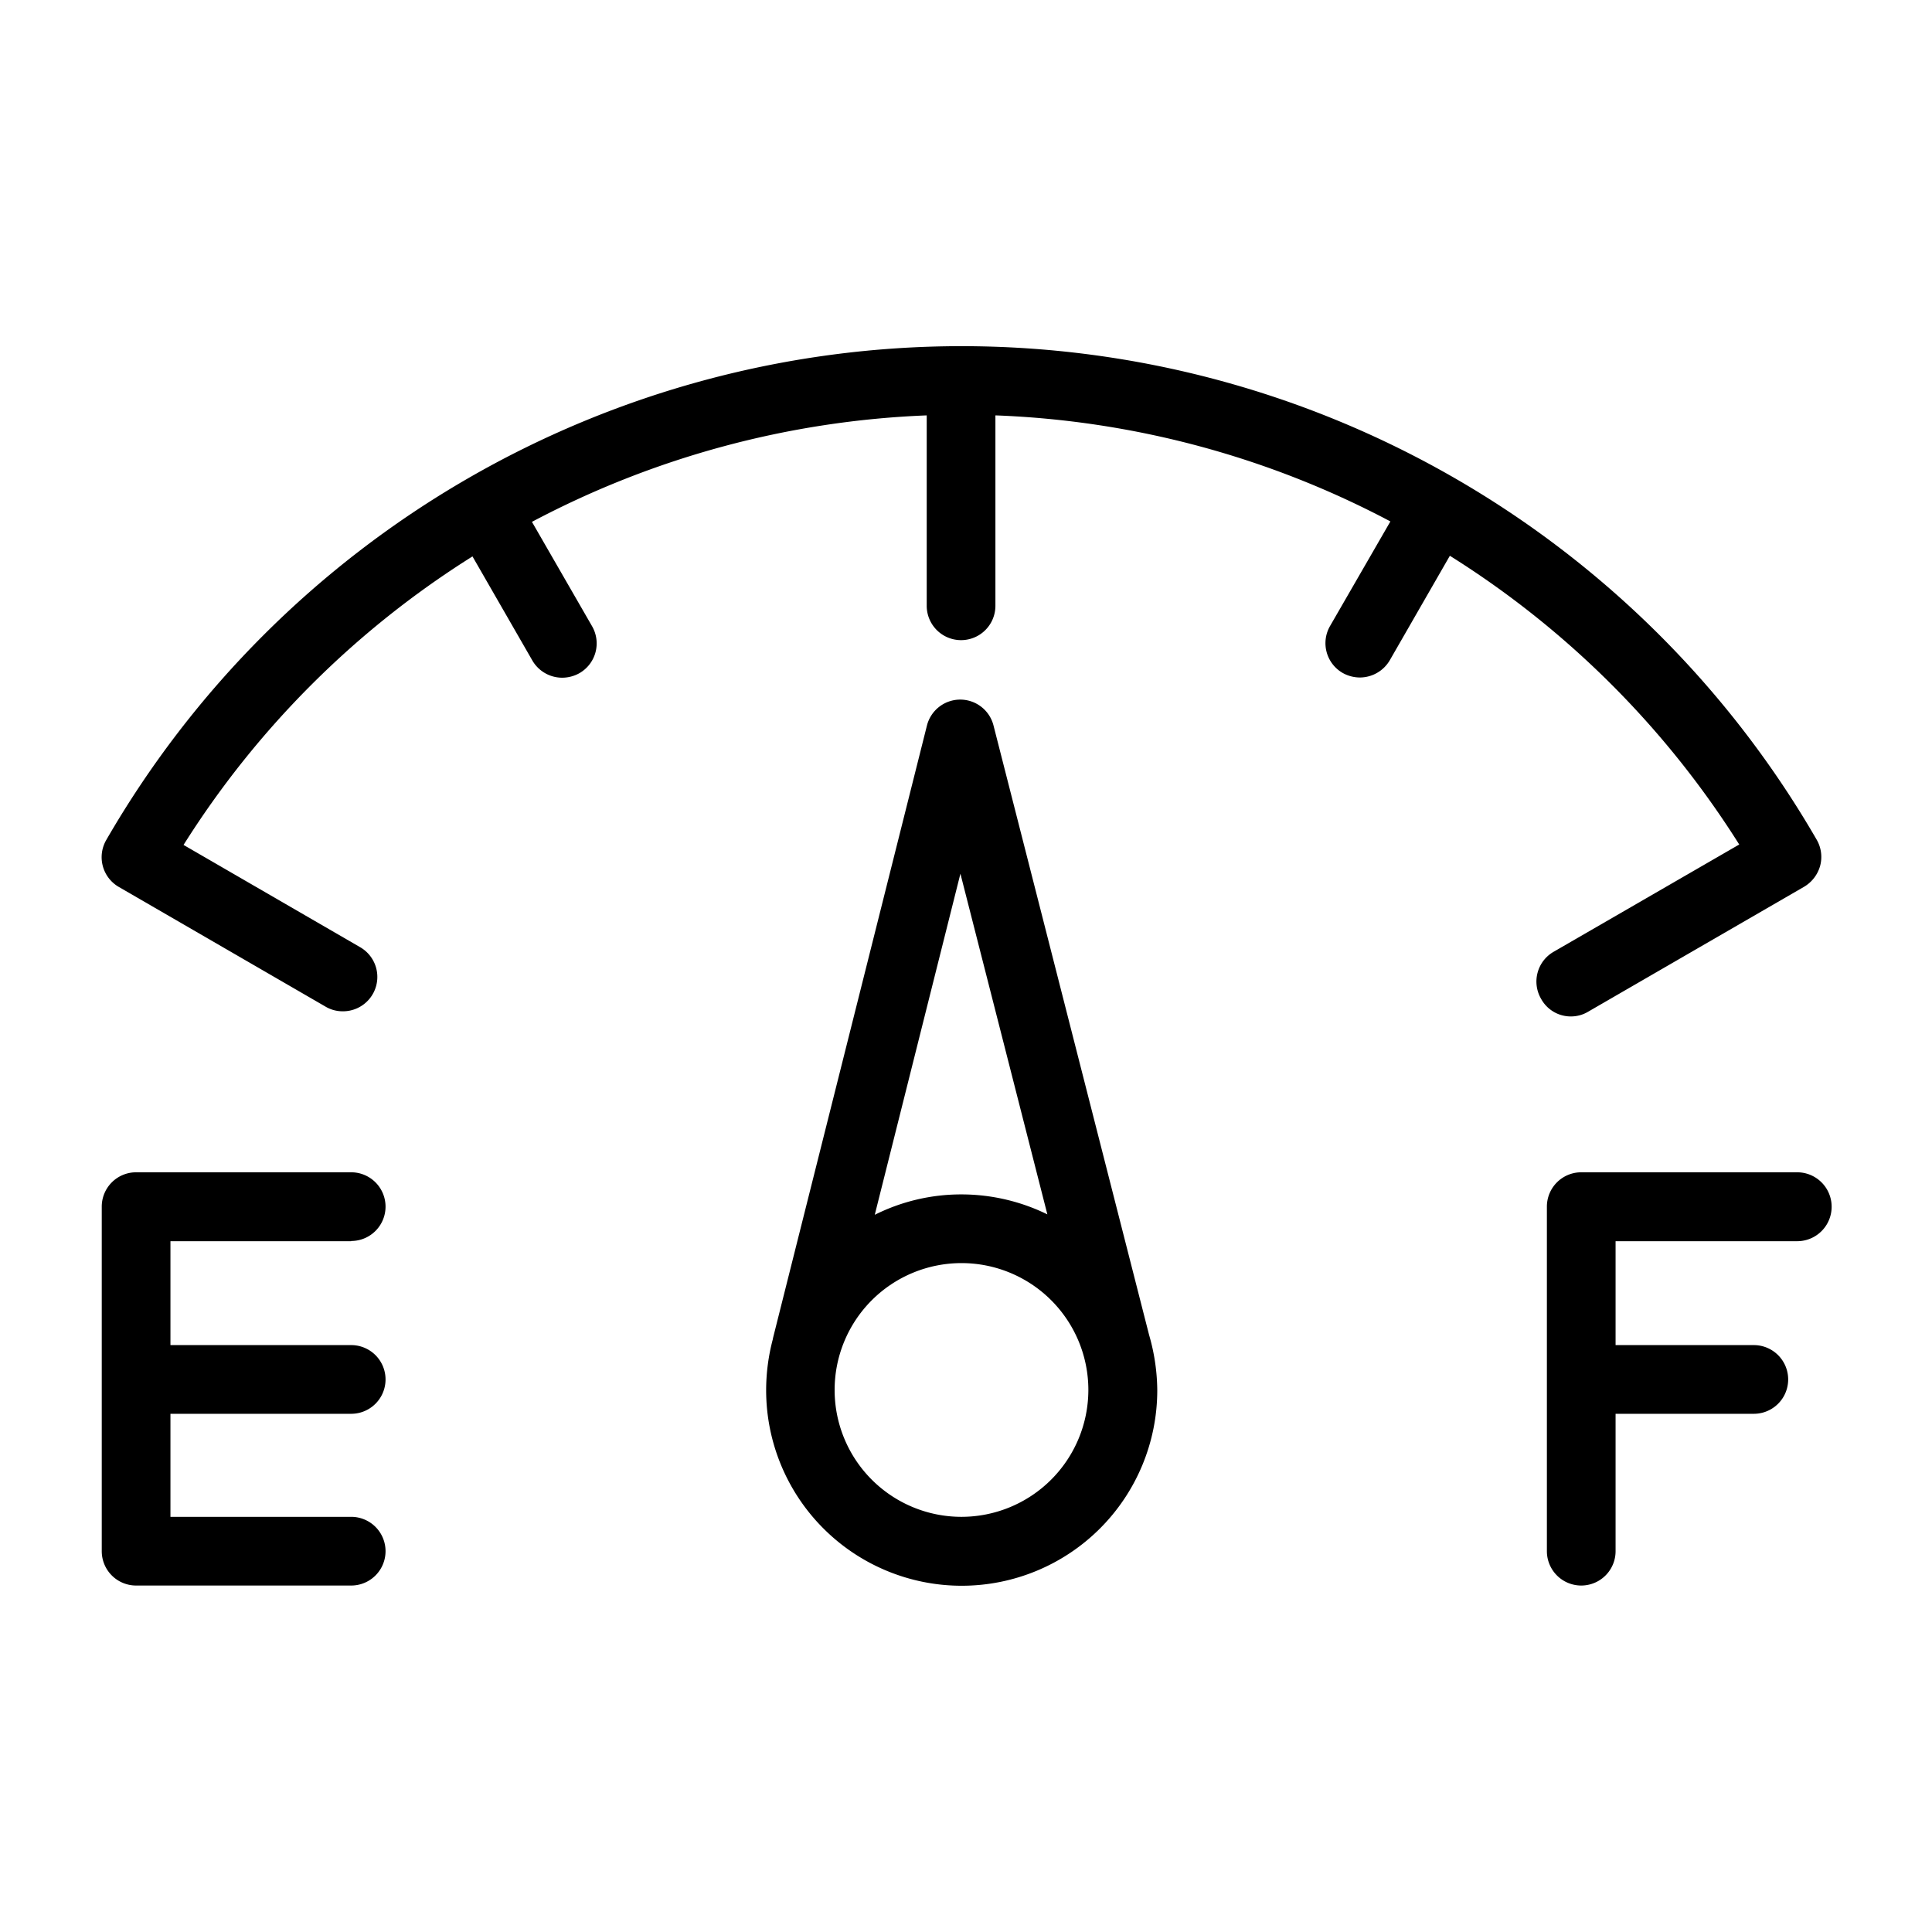
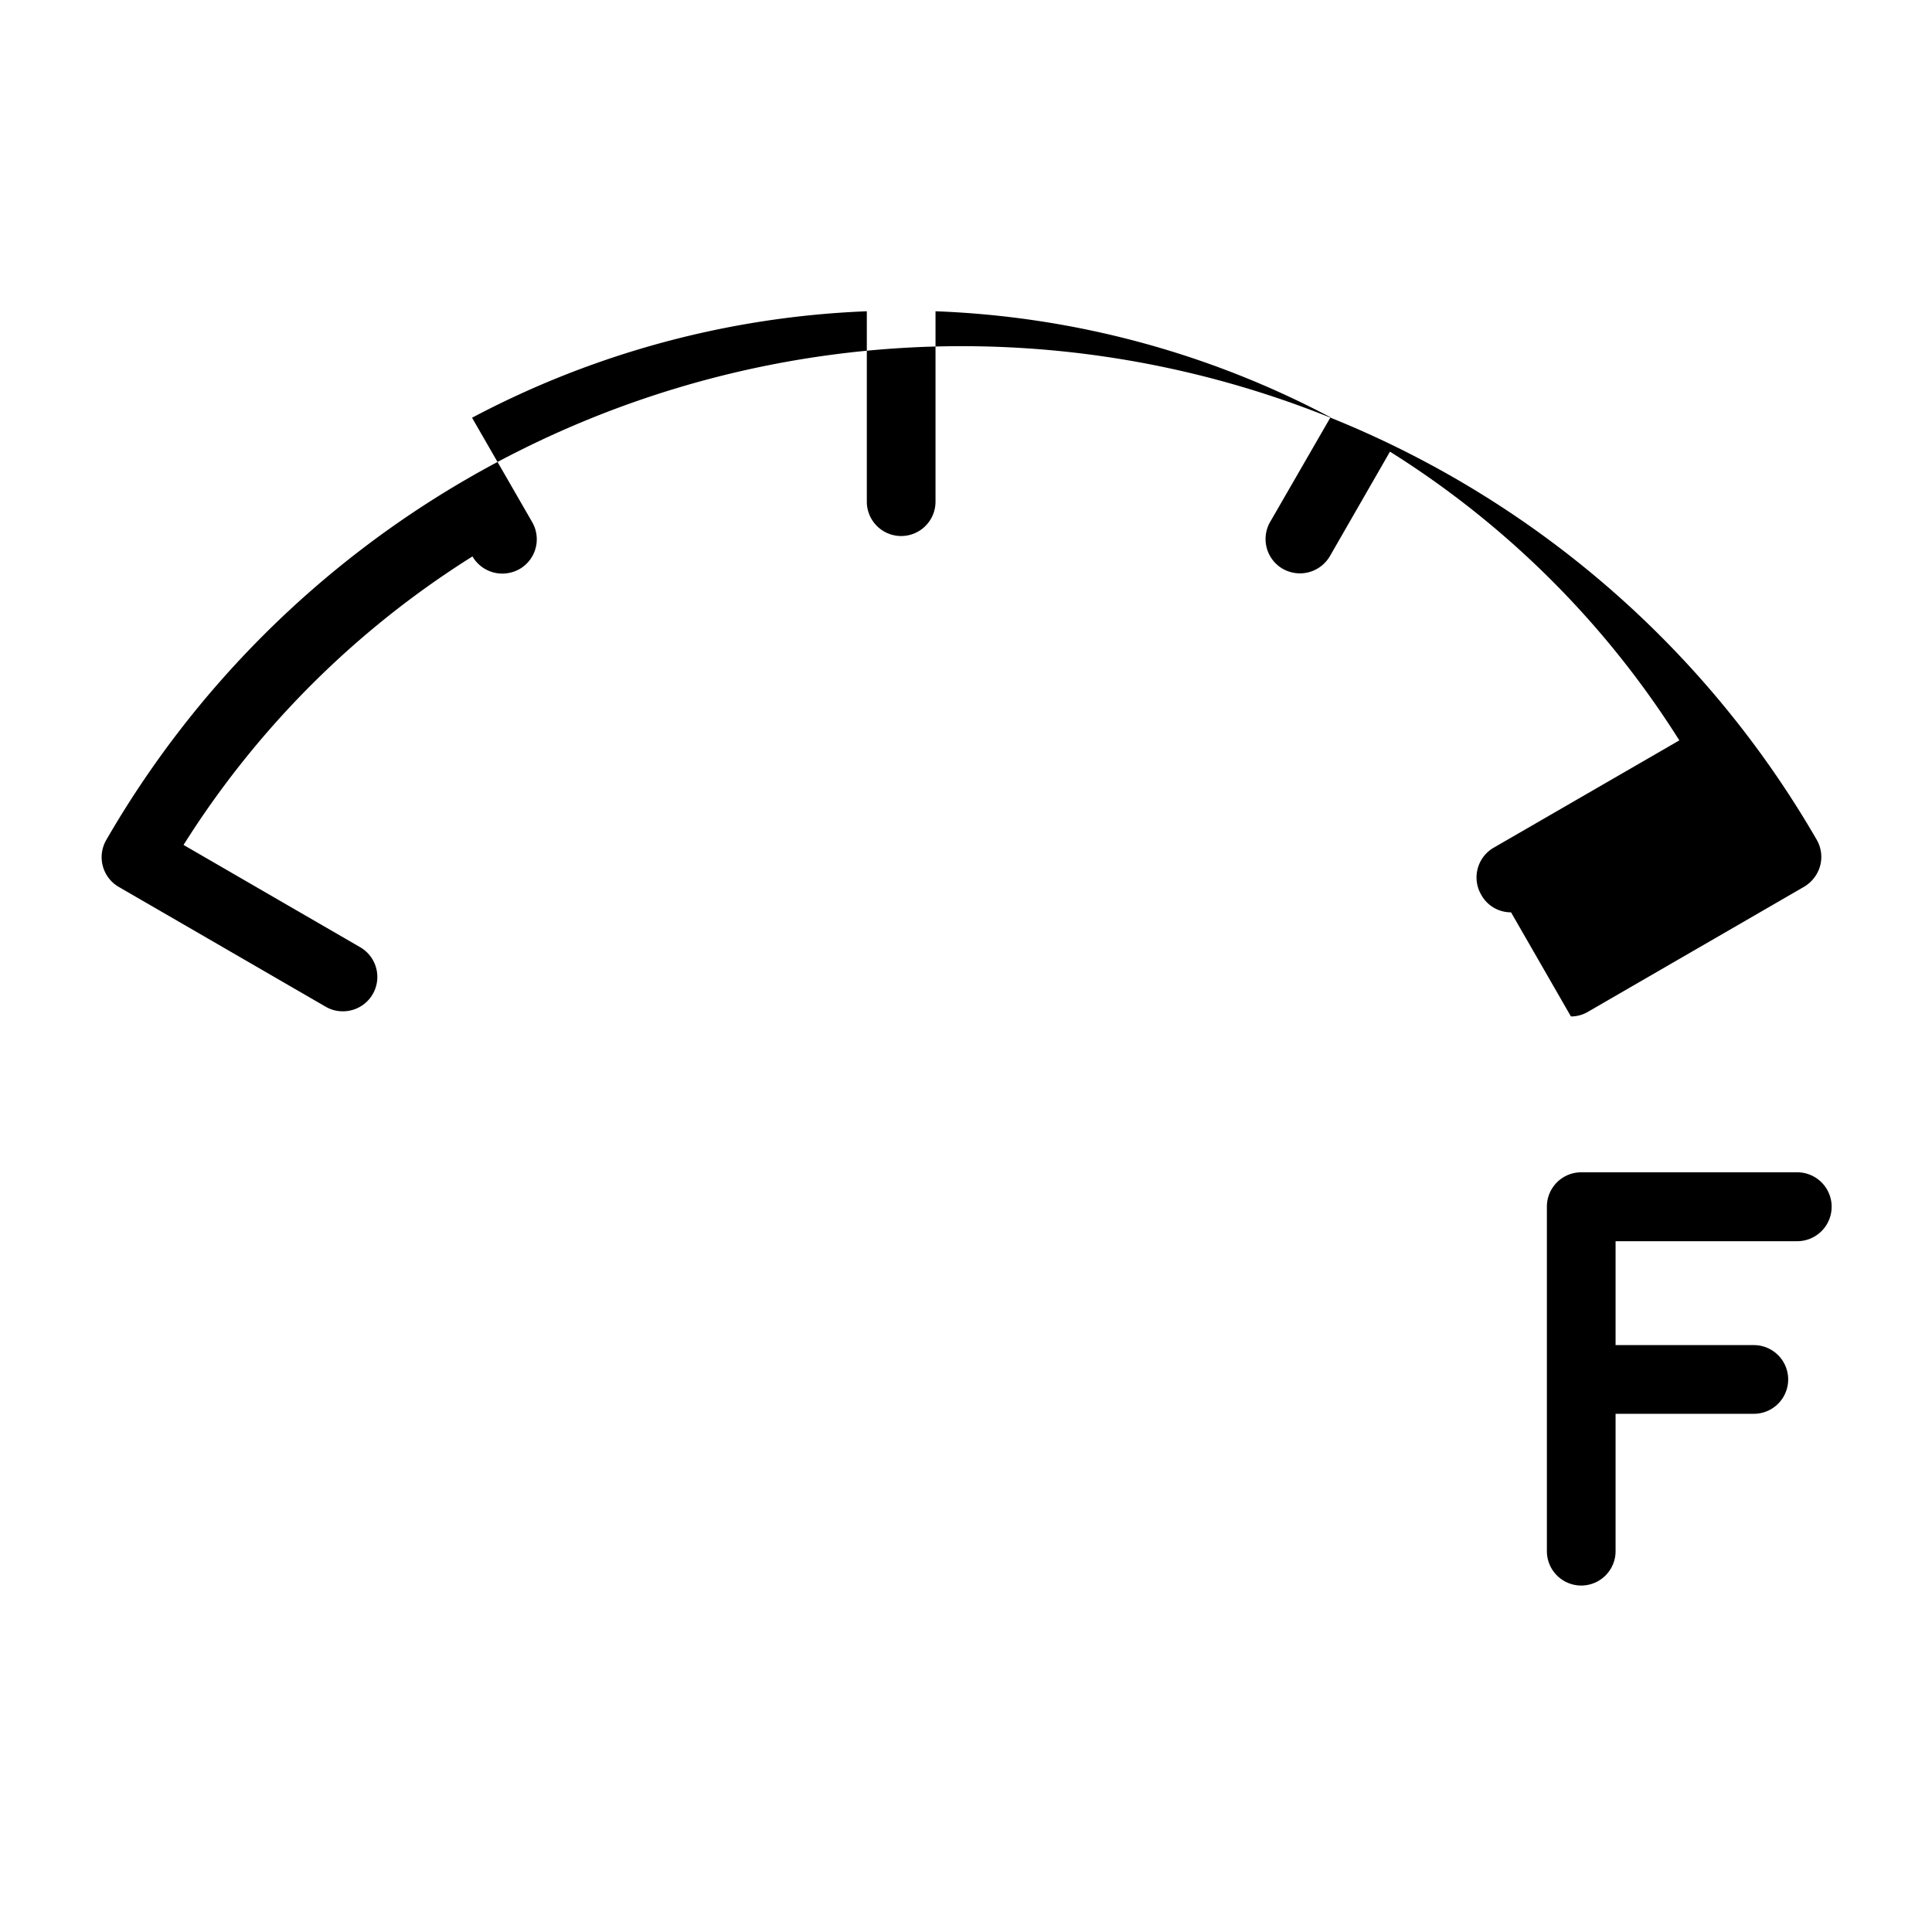
<svg xmlns="http://www.w3.org/2000/svg" id="Tempate" height="512" viewBox="0 0 900 900" width="512">
  <g id="_36-Fuel_gauge" data-name="36-Fuel gauge">
-     <path d="m731.8 473.5a15.58 15.58 0 0 0 8-2.2l100.6-58.2a16.46 16.46 0 0 0 7.5-9.8 16 16 0 0 0 -1.6-12.1 460.06 460.06 0 0 0 -796.8.1 16 16 0 0 0 5.9 21.9l96.2 55.7a15.58 15.58 0 0 0 8 2.2 16 16 0 0 0 8.1-29.9l-82.2-47.6a427.49 427.49 0 0 1 134.6-134.4l27.9 48.5a16.07 16.07 0 0 0 13.9 8 16.49 16.49 0 0 0 8-2.1 16 16 0 0 0 5.9-21.9l-28-48.6a428.49 428.49 0 0 1 183.9-49.6v88.7a16 16 0 0 0 32 0v-88.7a426.93 426.93 0 0 1 184 49.4l-28.1 48.7a16 16 0 0 0 5.9 21.9 16.49 16.49 0 0 0 8 2.1 16.19 16.19 0 0 0 13.9-8l28-48.7a427.4 427.4 0 0 1 134.8 134.5l-86.5 50a16 16 0 0 0 -5.8 21.9 15.76 15.76 0 0 0 13.9 8.2z" />
-     <path d="m535.3 621.9-72.5-284a16 16 0 0 0 -15.5-12 16 16 0 0 0 -15.5 12.1l-71.7 285.3c0 .2-.1.4-.1.6a92.78 92.78 0 0 0 -3.1 23.7 91.1 91.1 0 1 0 182.2 0 94.48 94.48 0 0 0 -3.8-25.7zm-87.9-214.9 40.5 158.7a91.17 91.17 0 0 0 -40-9.3 90 90 0 0 0 -40.4 9.5zm.5 299.6a59.1 59.1 0 1 1 59.1-59.1 59.15 59.15 0 0 1 -59.1 59.1z" />
-     <path d="m163.6 578.1a16 16 0 1 0 0-32h-100.2a16 16 0 0 0 -16 16v160.5a16 16 0 0 0 16 16h100.2a16 16 0 1 0 0-32h-84.2v-48h84.2a16 16 0 1 0 0-32h-84.2v-48.4h84.2z" />
+     <path d="m731.8 473.5a15.58 15.58 0 0 0 8-2.2l100.6-58.2a16.46 16.46 0 0 0 7.5-9.8 16 16 0 0 0 -1.6-12.1 460.06 460.06 0 0 0 -796.8.1 16 16 0 0 0 5.9 21.9l96.2 55.7a15.58 15.58 0 0 0 8 2.2 16 16 0 0 0 8.1-29.9l-82.2-47.6a427.49 427.49 0 0 1 134.6-134.4a16.07 16.07 0 0 0 13.9 8 16.49 16.49 0 0 0 8-2.1 16 16 0 0 0 5.9-21.9l-28-48.6a428.49 428.49 0 0 1 183.9-49.6v88.7a16 16 0 0 0 32 0v-88.7a426.93 426.93 0 0 1 184 49.4l-28.1 48.7a16 16 0 0 0 5.9 21.9 16.49 16.49 0 0 0 8 2.1 16.19 16.19 0 0 0 13.9-8l28-48.7a427.4 427.4 0 0 1 134.8 134.5l-86.5 50a16 16 0 0 0 -5.8 21.9 15.76 15.76 0 0 0 13.9 8.2z" />
    <path d="m837.2 546.1h-100.6a16 16 0 0 0 -16 16v160.5a16 16 0 0 0 32 0v-64h64.4a16 16 0 0 0 0-32h-64.4v-48.4h84.6a16.05 16.05 0 0 0 0-32.1z" />
  </g>
</svg>